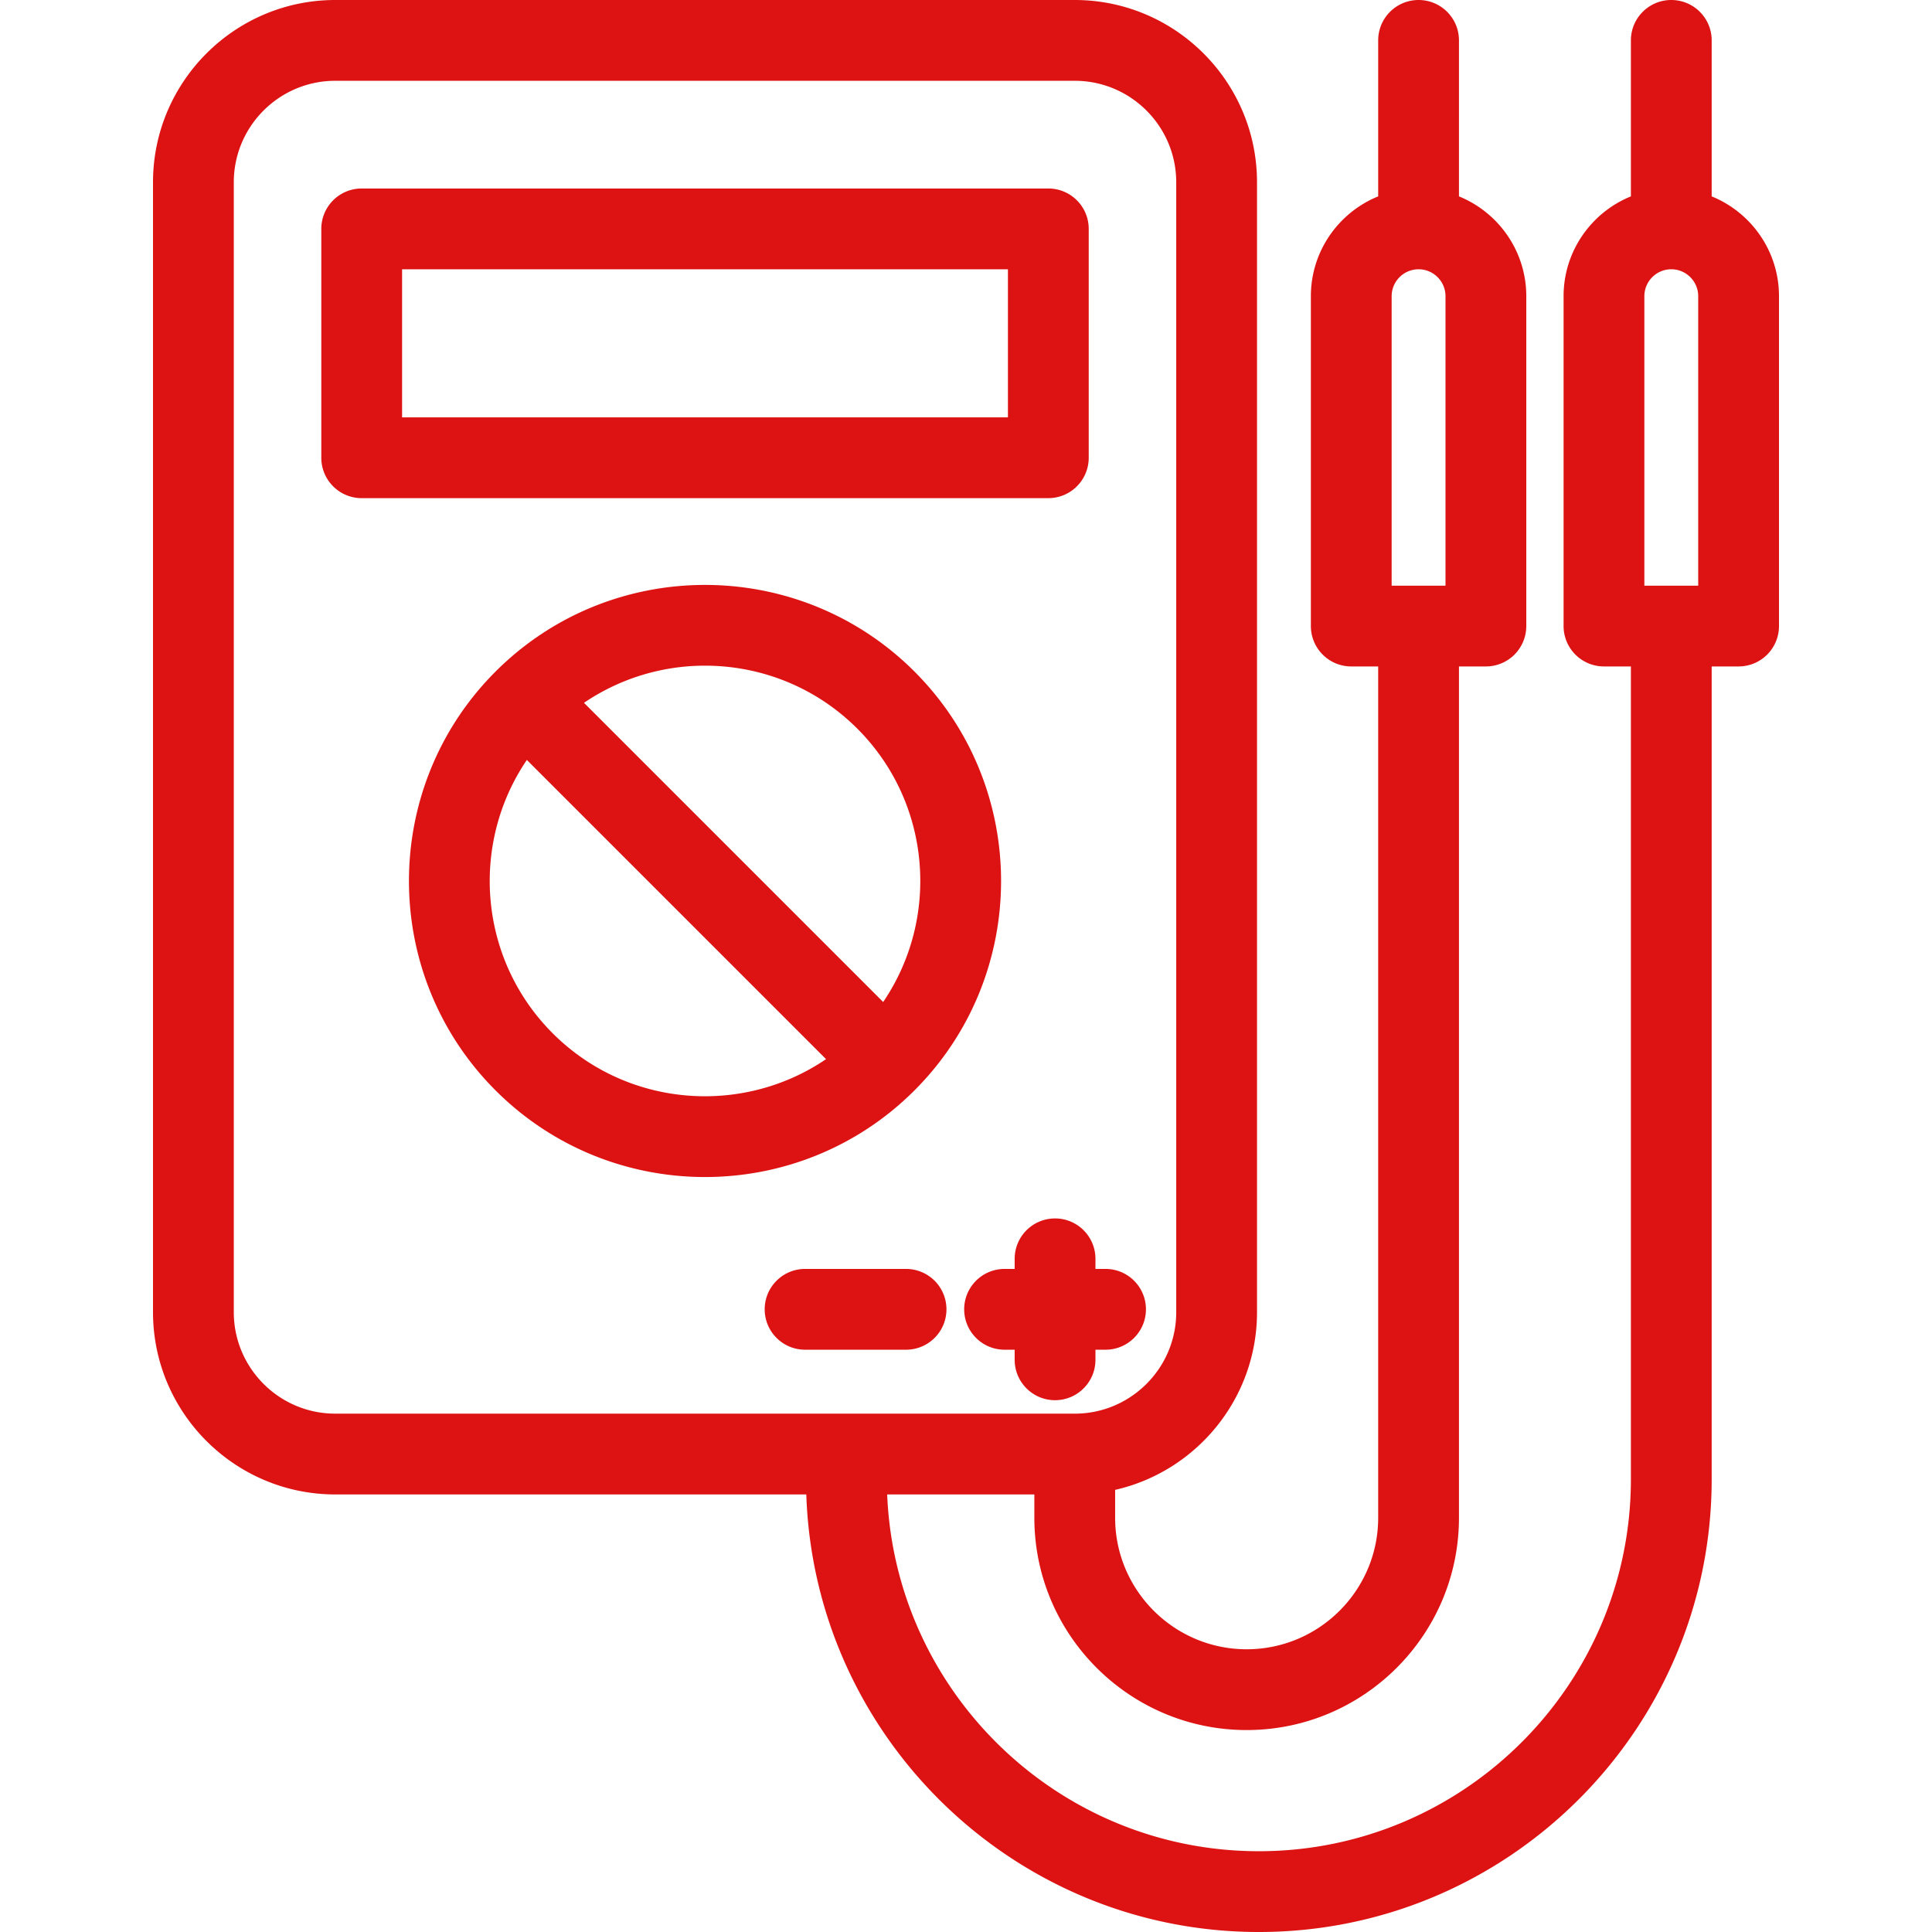
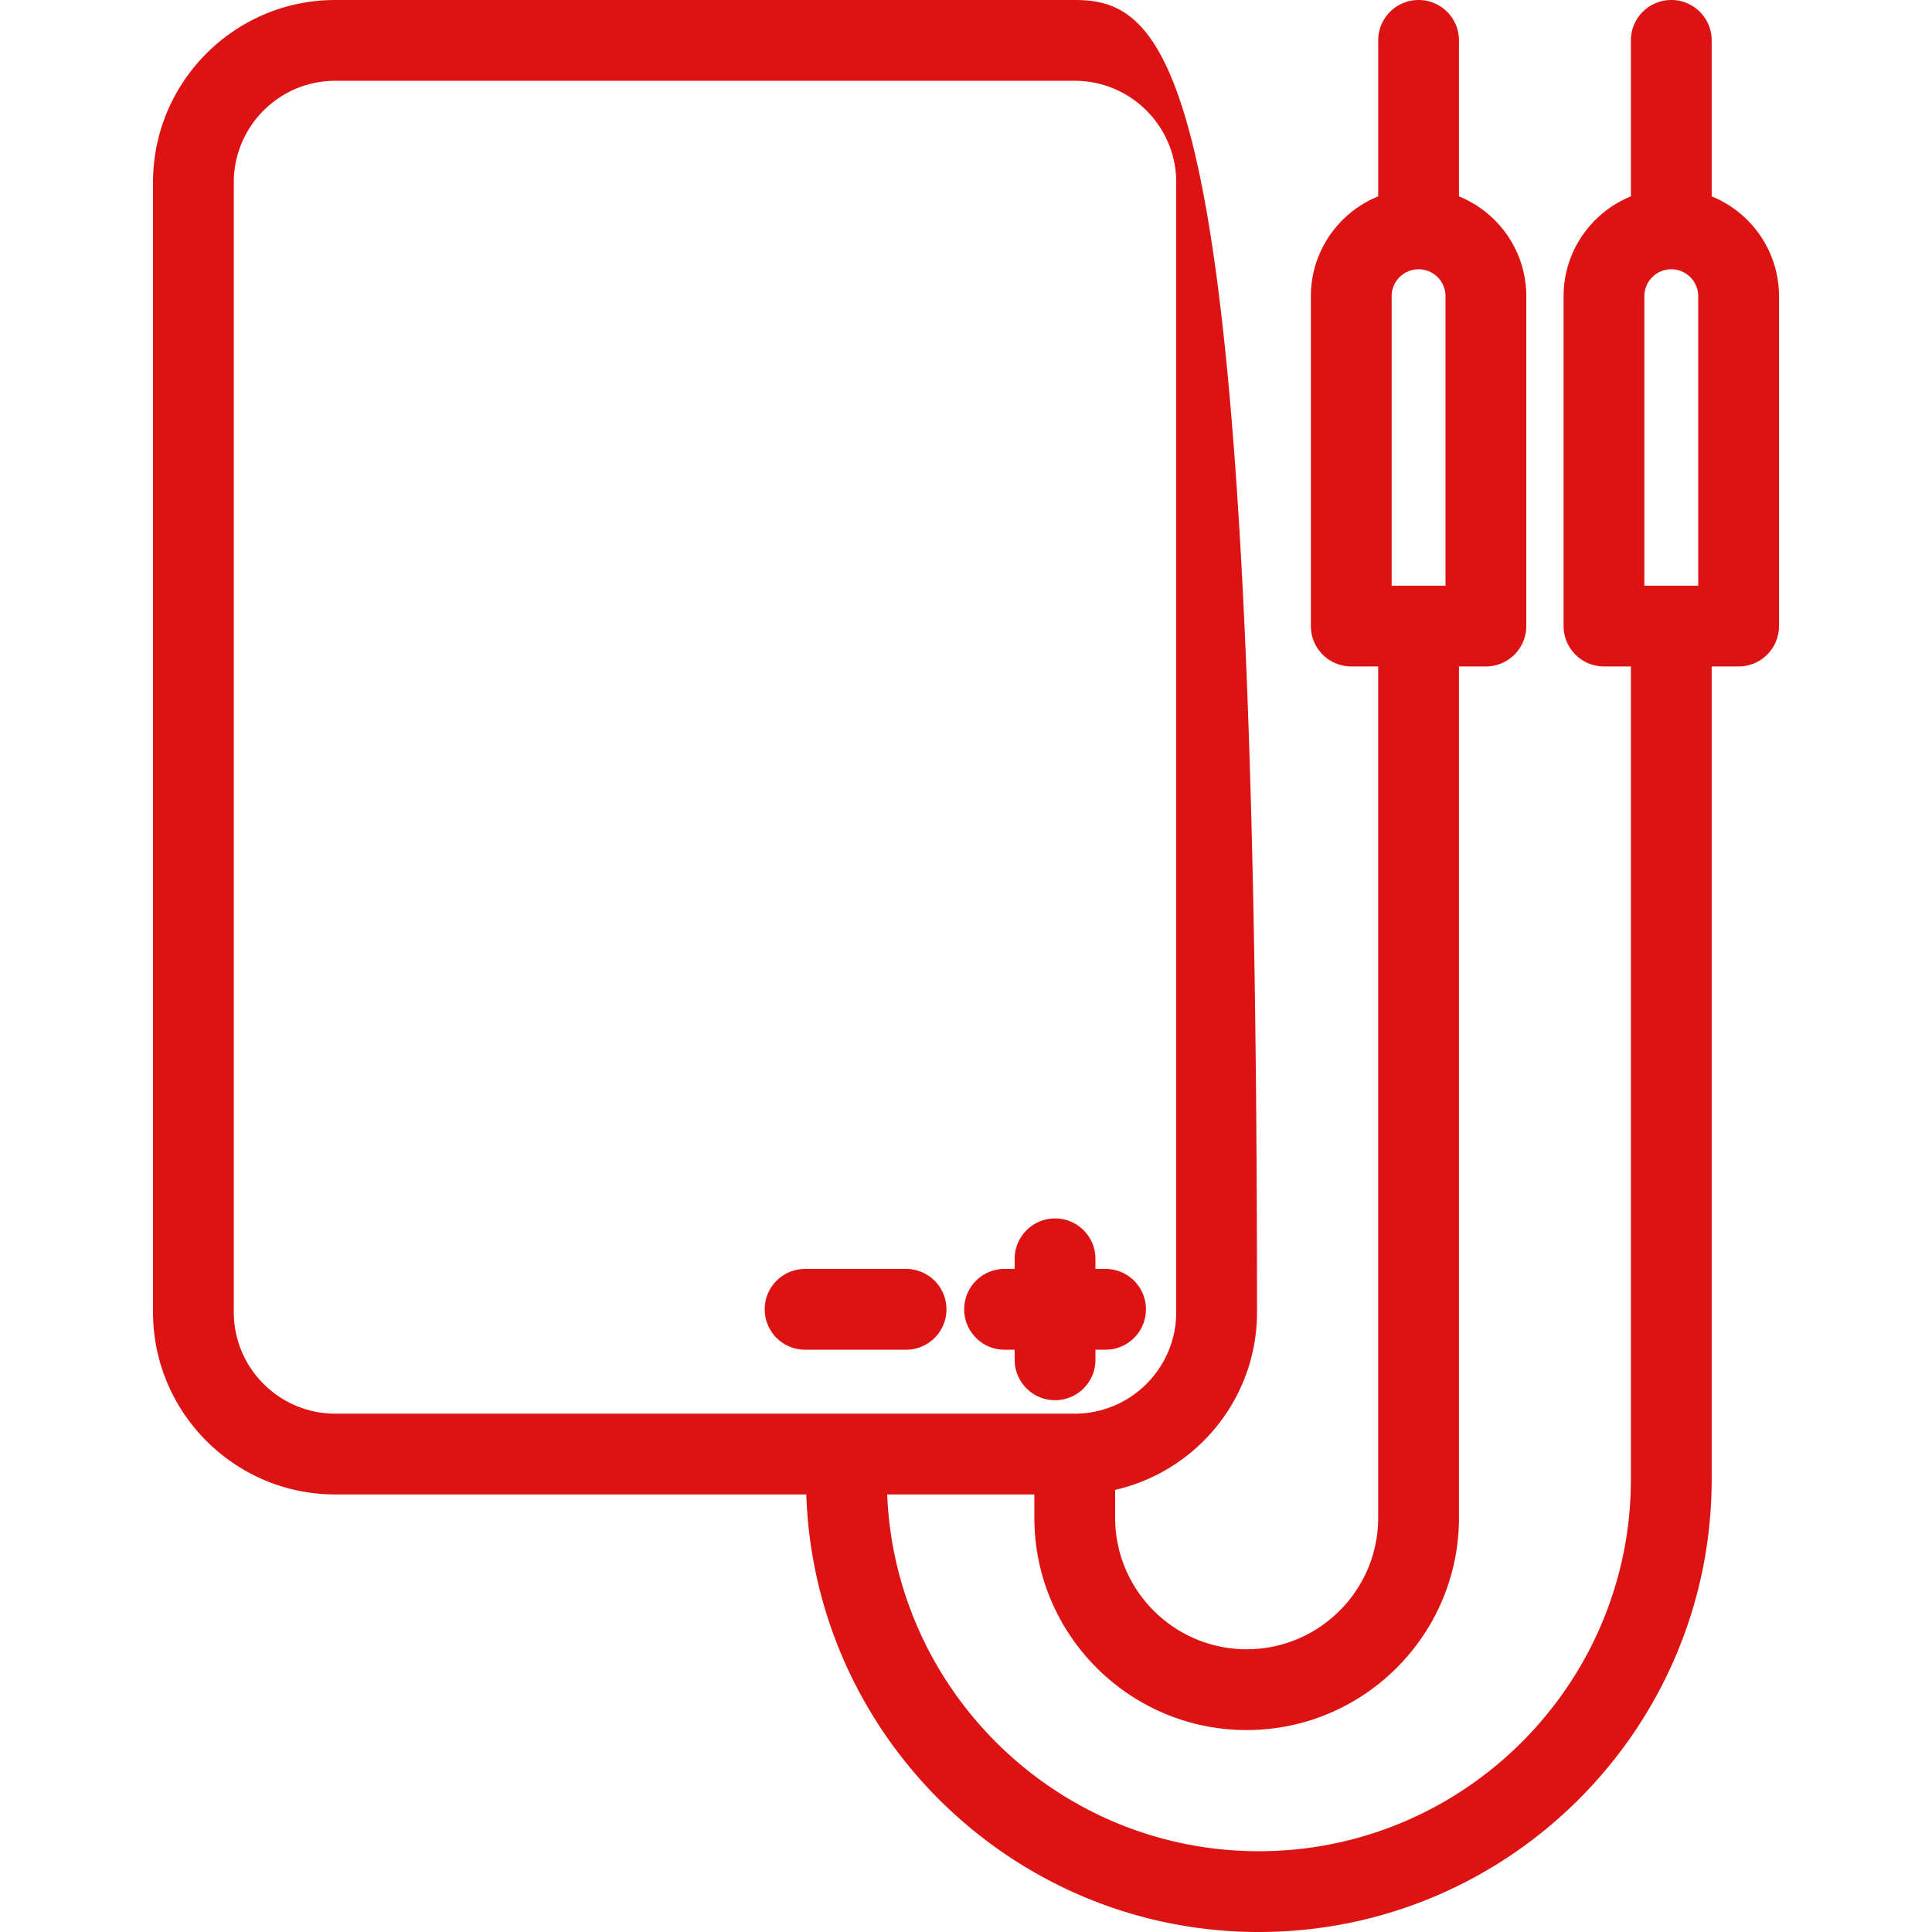
<svg xmlns="http://www.w3.org/2000/svg" version="1.1" width="512" height="512" x="0" y="0" viewBox="0 0 430.479 430.479" style="enable-background:new 0 0 512 512" xml:space="preserve" class="">
  <g>
-     <path d="M242.584 101.996V50.998a9 9 0 0 0-9-9H80.591a9 9 0 0 0-9 9v50.998a9 9 0 0 0 9 9h152.993a9 9 0 0 0 9-9zm-18-9H89.591V59.998h134.993v32.998zM203.755 149.629c-25.732-25.733-67.603-25.731-93.335 0-25.731 25.732-25.731 67.602 0 93.333 12.866 12.866 29.767 19.299 46.668 19.299 16.9 0 33.801-6.433 46.667-19.299 25.732-25.732 25.732-67.601 0-93.333zm-12.729 12.727c16.538 16.539 18.45 42.237 5.757 60.907L130.119 156.6a47.935 47.935 0 0 1 26.968-8.279c12.292 0 24.583 4.679 33.939 14.035zm-67.878 67.879c-16.538-16.539-18.45-42.237-5.757-60.907l66.664 66.664c-18.669 12.692-44.369 10.781-60.907-5.757z" fill="#dd1313" opacity="1" data-original="#000000" />
-     <path d="M381.388 43.756V9c0-4.971-4.029-9-9-9s-9 4.029-9 9v34.756c-8.786 3.568-14.999 12.19-14.999 22.241v73.497a9 9 0 0 0 9 9h5.999v181.087c0 45.71-37.188 82.899-82.899 82.899-44.568 0-81.019-35.359-82.812-79.495h32.792v5.192c0 26.084 21.222 47.305 47.306 47.305s47.305-21.221 47.305-47.305V148.494h6a9 9 0 0 0 9-9V65.997c0-10.051-6.214-18.673-15-22.241V9c0-4.971-4.029-9-9-9s-9 4.029-9 9v34.756c-8.786 3.568-14.999 12.19-14.999 22.241v73.497a9 9 0 0 0 9 9h5.999v189.683c0 16.159-13.146 29.305-29.305 29.305s-29.306-13.146-29.306-29.305v-6.209c18.076-4.107 31.613-20.294 31.613-39.595V40.613C280.082 18.219 261.863 0 239.469 0H74.706C52.312 0 34.093 18.219 34.093 40.613v251.759c0 22.394 18.219 40.613 40.613 40.613h104.948c1.802 54.065 46.34 97.495 100.836 97.495 55.636 0 100.898-45.263 100.898-100.899V148.494h5.999a9 9 0 0 0 9-9V65.997c0-10.051-6.214-18.673-14.999-22.241zm-59.309 22.241v64.497H310.08V65.997a6.006 6.006 0 0 1 5.999-5.999c3.309 0 6 2.691 6 5.999zM52.093 292.372V40.613C52.093 28.144 62.237 18 74.706 18h164.763c12.469 0 22.613 10.144 22.613 22.613v251.759c0 12.469-10.145 22.613-22.613 22.613H74.706c-12.469-.001-22.613-10.145-22.613-22.613zM378.387 65.997v64.497h-11.998V65.997c0-3.308 2.691-5.999 5.999-5.999s5.999 2.691 5.999 5.999z" fill="#dd1313" opacity="1" data-original="#000000" />
+     <path d="M381.388 43.756V9c0-4.971-4.029-9-9-9s-9 4.029-9 9v34.756c-8.786 3.568-14.999 12.19-14.999 22.241v73.497a9 9 0 0 0 9 9h5.999v181.087c0 45.71-37.188 82.899-82.899 82.899-44.568 0-81.019-35.359-82.812-79.495h32.792v5.192c0 26.084 21.222 47.305 47.306 47.305s47.305-21.221 47.305-47.305V148.494h6a9 9 0 0 0 9-9V65.997c0-10.051-6.214-18.673-15-22.241V9c0-4.971-4.029-9-9-9s-9 4.029-9 9v34.756c-8.786 3.568-14.999 12.19-14.999 22.241v73.497a9 9 0 0 0 9 9h5.999v189.683c0 16.159-13.146 29.305-29.305 29.305s-29.306-13.146-29.306-29.305v-6.209c18.076-4.107 31.613-20.294 31.613-39.595C280.082 18.219 261.863 0 239.469 0H74.706C52.312 0 34.093 18.219 34.093 40.613v251.759c0 22.394 18.219 40.613 40.613 40.613h104.948c1.802 54.065 46.34 97.495 100.836 97.495 55.636 0 100.898-45.263 100.898-100.899V148.494h5.999a9 9 0 0 0 9-9V65.997c0-10.051-6.214-18.673-14.999-22.241zm-59.309 22.241v64.497H310.08V65.997a6.006 6.006 0 0 1 5.999-5.999c3.309 0 6 2.691 6 5.999zM52.093 292.372V40.613C52.093 28.144 62.237 18 74.706 18h164.763c12.469 0 22.613 10.144 22.613 22.613v251.759c0 12.469-10.145 22.613-22.613 22.613H74.706c-12.469-.001-22.613-10.145-22.613-22.613zM378.387 65.997v64.497h-11.998V65.997c0-3.308 2.691-5.999 5.999-5.999s5.999 2.691 5.999 5.999z" fill="#dd1313" opacity="1" data-original="#000000" />
    <path d="M244.083 302.985v-2.25h2.25c4.971 0 9-4.029 9-9s-4.029-9-9-9h-2.25v-2.25c0-4.971-4.029-9-9-9s-9 4.029-9 9v2.25h-2.249c-4.971 0-9 4.029-9 9s4.029 9 9 9h2.249v2.25c0 4.971 4.029 9 9 9s9-4.029 9-9zM201.885 282.736h-22.499c-4.971 0-9 4.029-9 9s4.029 9 9 9h22.499a9 9 0 0 0 0-18z" fill="#dd1313" opacity="1" data-original="#000000" />
  </g>
</svg>